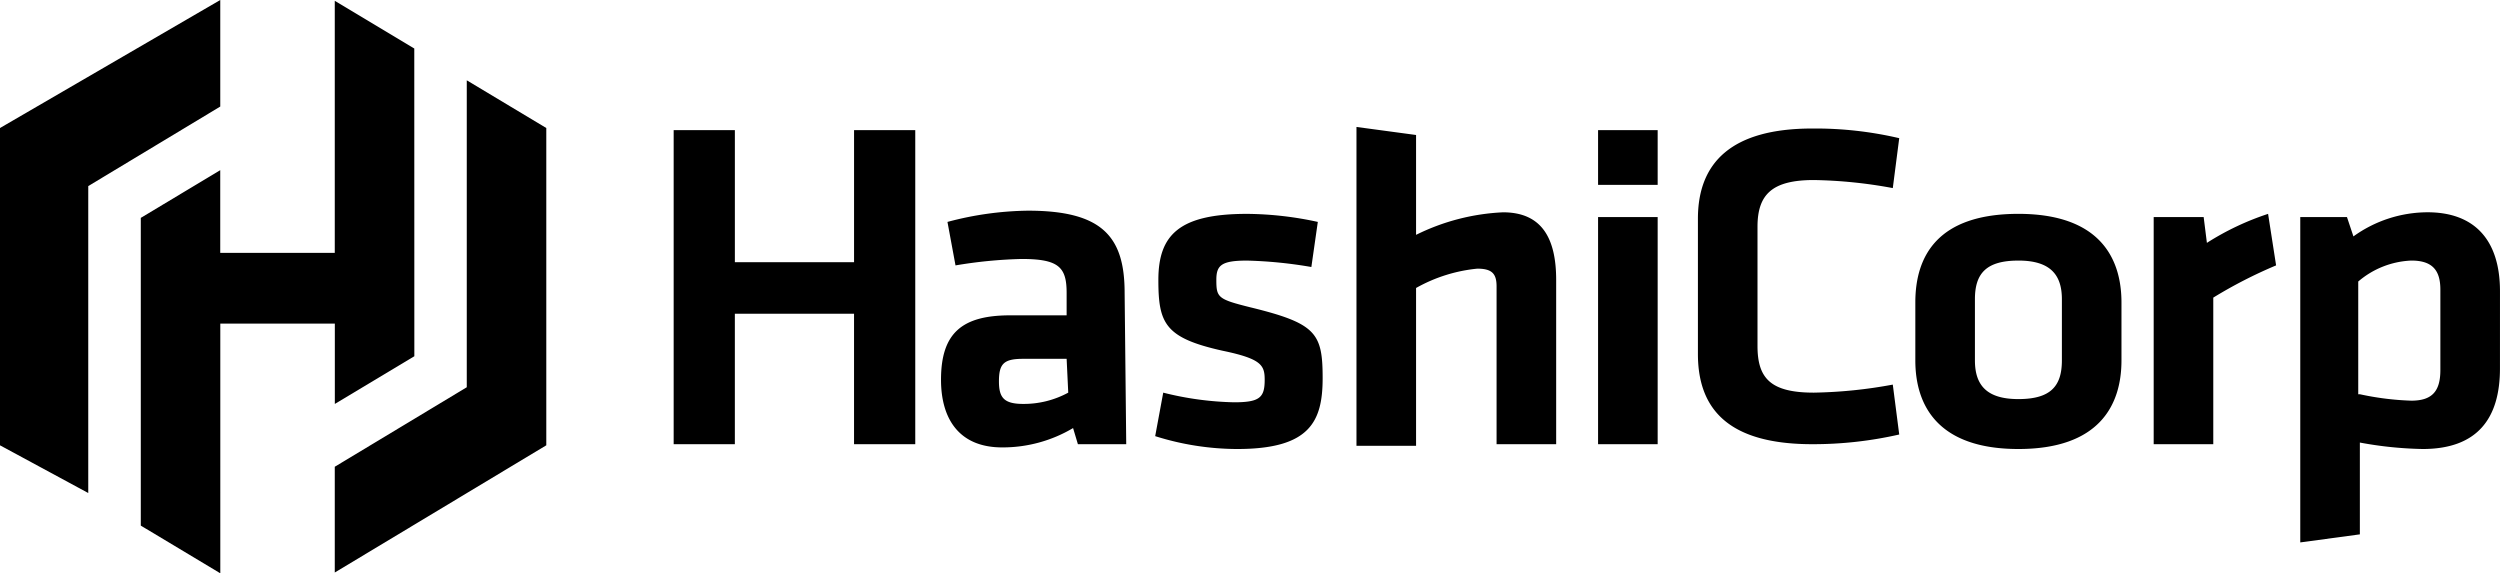
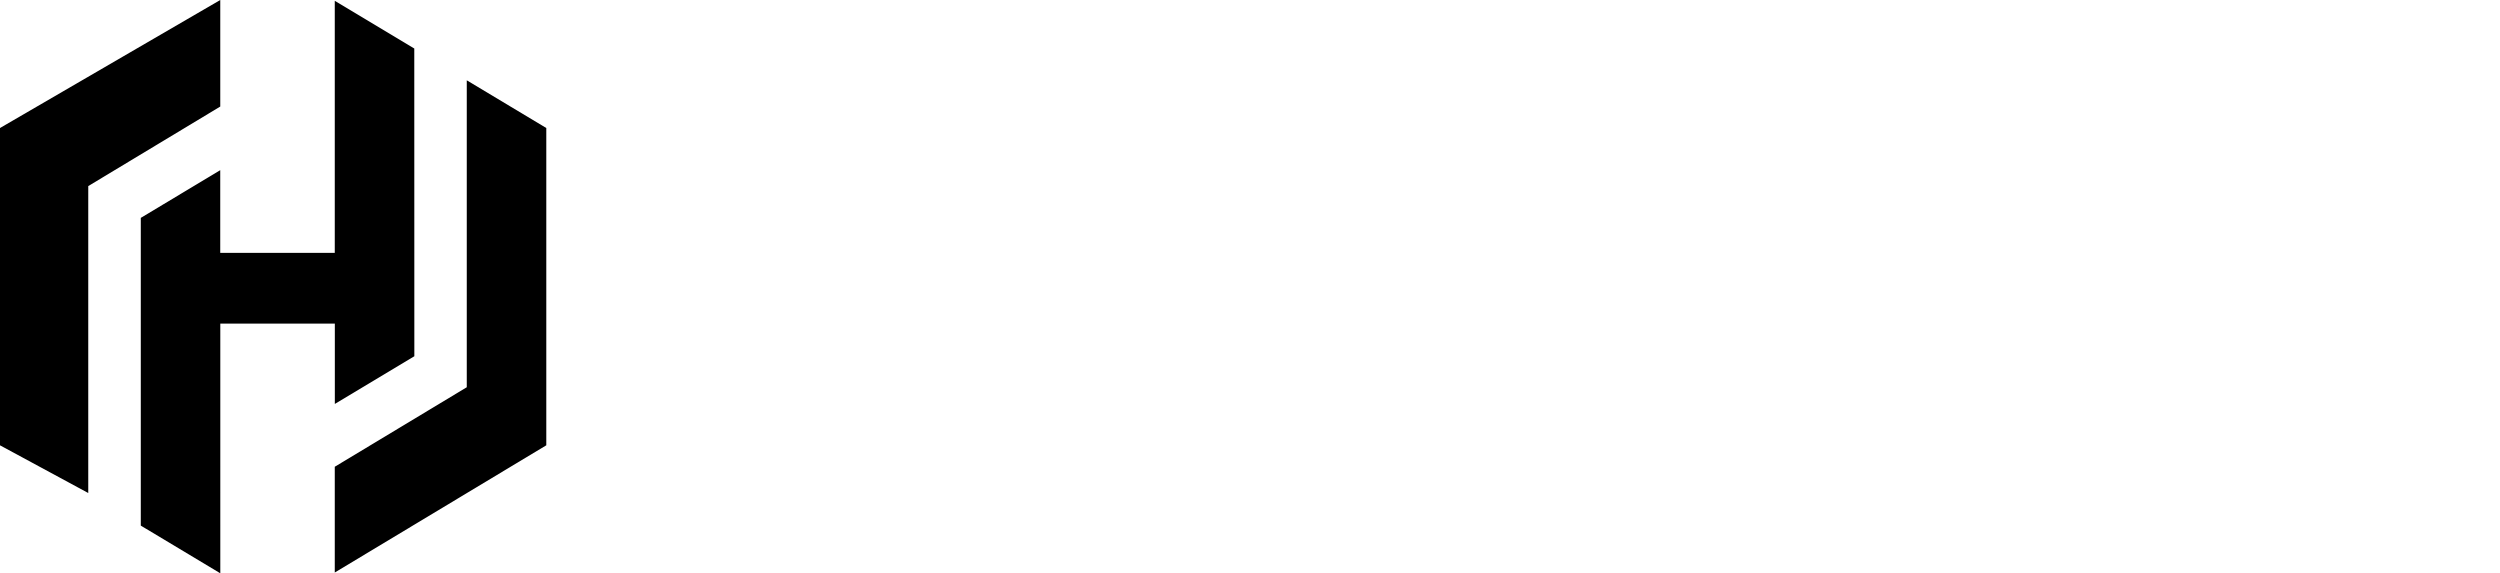
<svg xmlns="http://www.w3.org/2000/svg" id="logo-Hashicorp" width="268.483" height="61.57" viewBox="0 0 268.483 61.57">
  <path id="Path_61588" data-name="Path 61588" d="M44.458,553.931v31l-9.478-5.123V545.732l23.655-13.748v11.442l-14.176,8.541Zm40.65-13.322v32.962l-14.176,8.539v11.358l22.716-13.663V545.732Zm-5.637-3.416-8.539-5.123v27.07h-12.3v-8.88L50.1,555.382v33.049l8.539,5.123V566.74h12.3v8.625l8.539-5.123Z" transform="translate(-34.98 -531.984)" />
-   <path id="Path_61589" data-name="Path 61589" d="M101.659,574.97V560.96h-12.8v14.01H82.288V541.242h6.573v14.182h12.8V541.242h6.573V574.97Zm29.231,0H125.7l-.518-1.731a14.8,14.8,0,0,1-7.611,2.077c-4.669,0-6.571-3.114-6.571-7.264,0-5.018,2.248-6.92,7.437-6.92h6.053v-2.421c0-2.768-.864-3.632-4.843-3.632a49.264,49.264,0,0,0-7.091.691l-.864-4.67a34.886,34.886,0,0,1,8.648-1.208c7.955,0,10.378,2.765,10.378,8.819Zm-6.4-9.168h-4.669c-2.077,0-2.6.518-2.6,2.422,0,1.728.518,2.421,2.6,2.421a9.985,9.985,0,0,0,4.842-1.211Zm18.334,9.686A29.448,29.448,0,0,1,134,574.106l.864-4.672a33.734,33.734,0,0,0,7.61,1.037c2.768,0,3.286-.518,3.286-2.419,0-1.557-.346-2.25-4.5-3.114-6.227-1.382-6.918-2.939-6.918-7.61,0-4.843,2.248-7.093,9.512-7.093a36.681,36.681,0,0,1,7.611.864l-.693,4.843a47.138,47.138,0,0,0-6.918-.69c-2.766,0-3.286.517-3.286,2.075,0,1.9.173,2.074,3.632,2.939,7.091,1.731,7.784,2.766,7.784,7.61,0,4.672-1.384,7.611-9.166,7.611m27.845-.518v-16.95c0-1.384-.518-1.9-2.075-1.9a16.693,16.693,0,0,0-6.571,2.075v16.949h-6.4V540.9l6.4.864v10.725a23.362,23.362,0,0,1,9.339-2.421c4.15,0,5.707,2.766,5.707,7.264V574.97Zm10.9-33.728h6.4v5.882h-6.4Zm0,9.339h6.4V574.97h-6.4Zm10.723.174c0-6.053,3.632-9.685,12.28-9.685a39.56,39.56,0,0,1,9.339,1.037l-.691,5.36a50.371,50.371,0,0,0-8.475-.864c-4.5,0-6.054,1.557-6.054,5.018v12.8c0,3.458,1.384,5.014,6.054,5.014a50.384,50.384,0,0,0,8.475-.864l.691,5.36a41.645,41.645,0,0,1-9.339,1.04c-8.648,0-12.28-3.461-12.28-9.685Zm34.418,24.733c-8.648,0-11.069-4.669-11.069-9.514v-6.226c0-5.014,2.421-9.514,11.069-9.514s11.069,4.67,11.069,9.514v6.226c0,4.845-2.421,9.514-11.069,9.514m0-20.235c-3.459,0-4.669,1.382-4.669,4.149v6.573c0,2.77,1.382,4.152,4.669,4.152,3.459,0,4.67-1.382,4.67-4.152V559.4c0-2.592-1.211-4.149-4.67-4.149m27.674.517a49.657,49.657,0,0,0-6.746,3.461V574.97h-6.4V550.581H246.6l.347,2.768a29.059,29.059,0,0,1,6.571-3.114Zm24.042,11.069c0,5.363-2.422,8.65-8.3,8.65a40.446,40.446,0,0,1-6.746-.693v9.859l-6.4.866V550.581h5.016l.693,2.075a13.663,13.663,0,0,1,7.955-2.592c5.016,0,7.784,2.939,7.784,8.474Zm-15.048,2.768a30.3,30.3,0,0,0,5.534.691c2.248,0,3.114-1.035,3.114-3.285v-8.647c0-2.078-.866-3.114-3.114-3.114A9.339,9.339,0,0,0,263.2,557.5v12.107Z" transform="translate(-9.941 -527.267)" />
</svg>